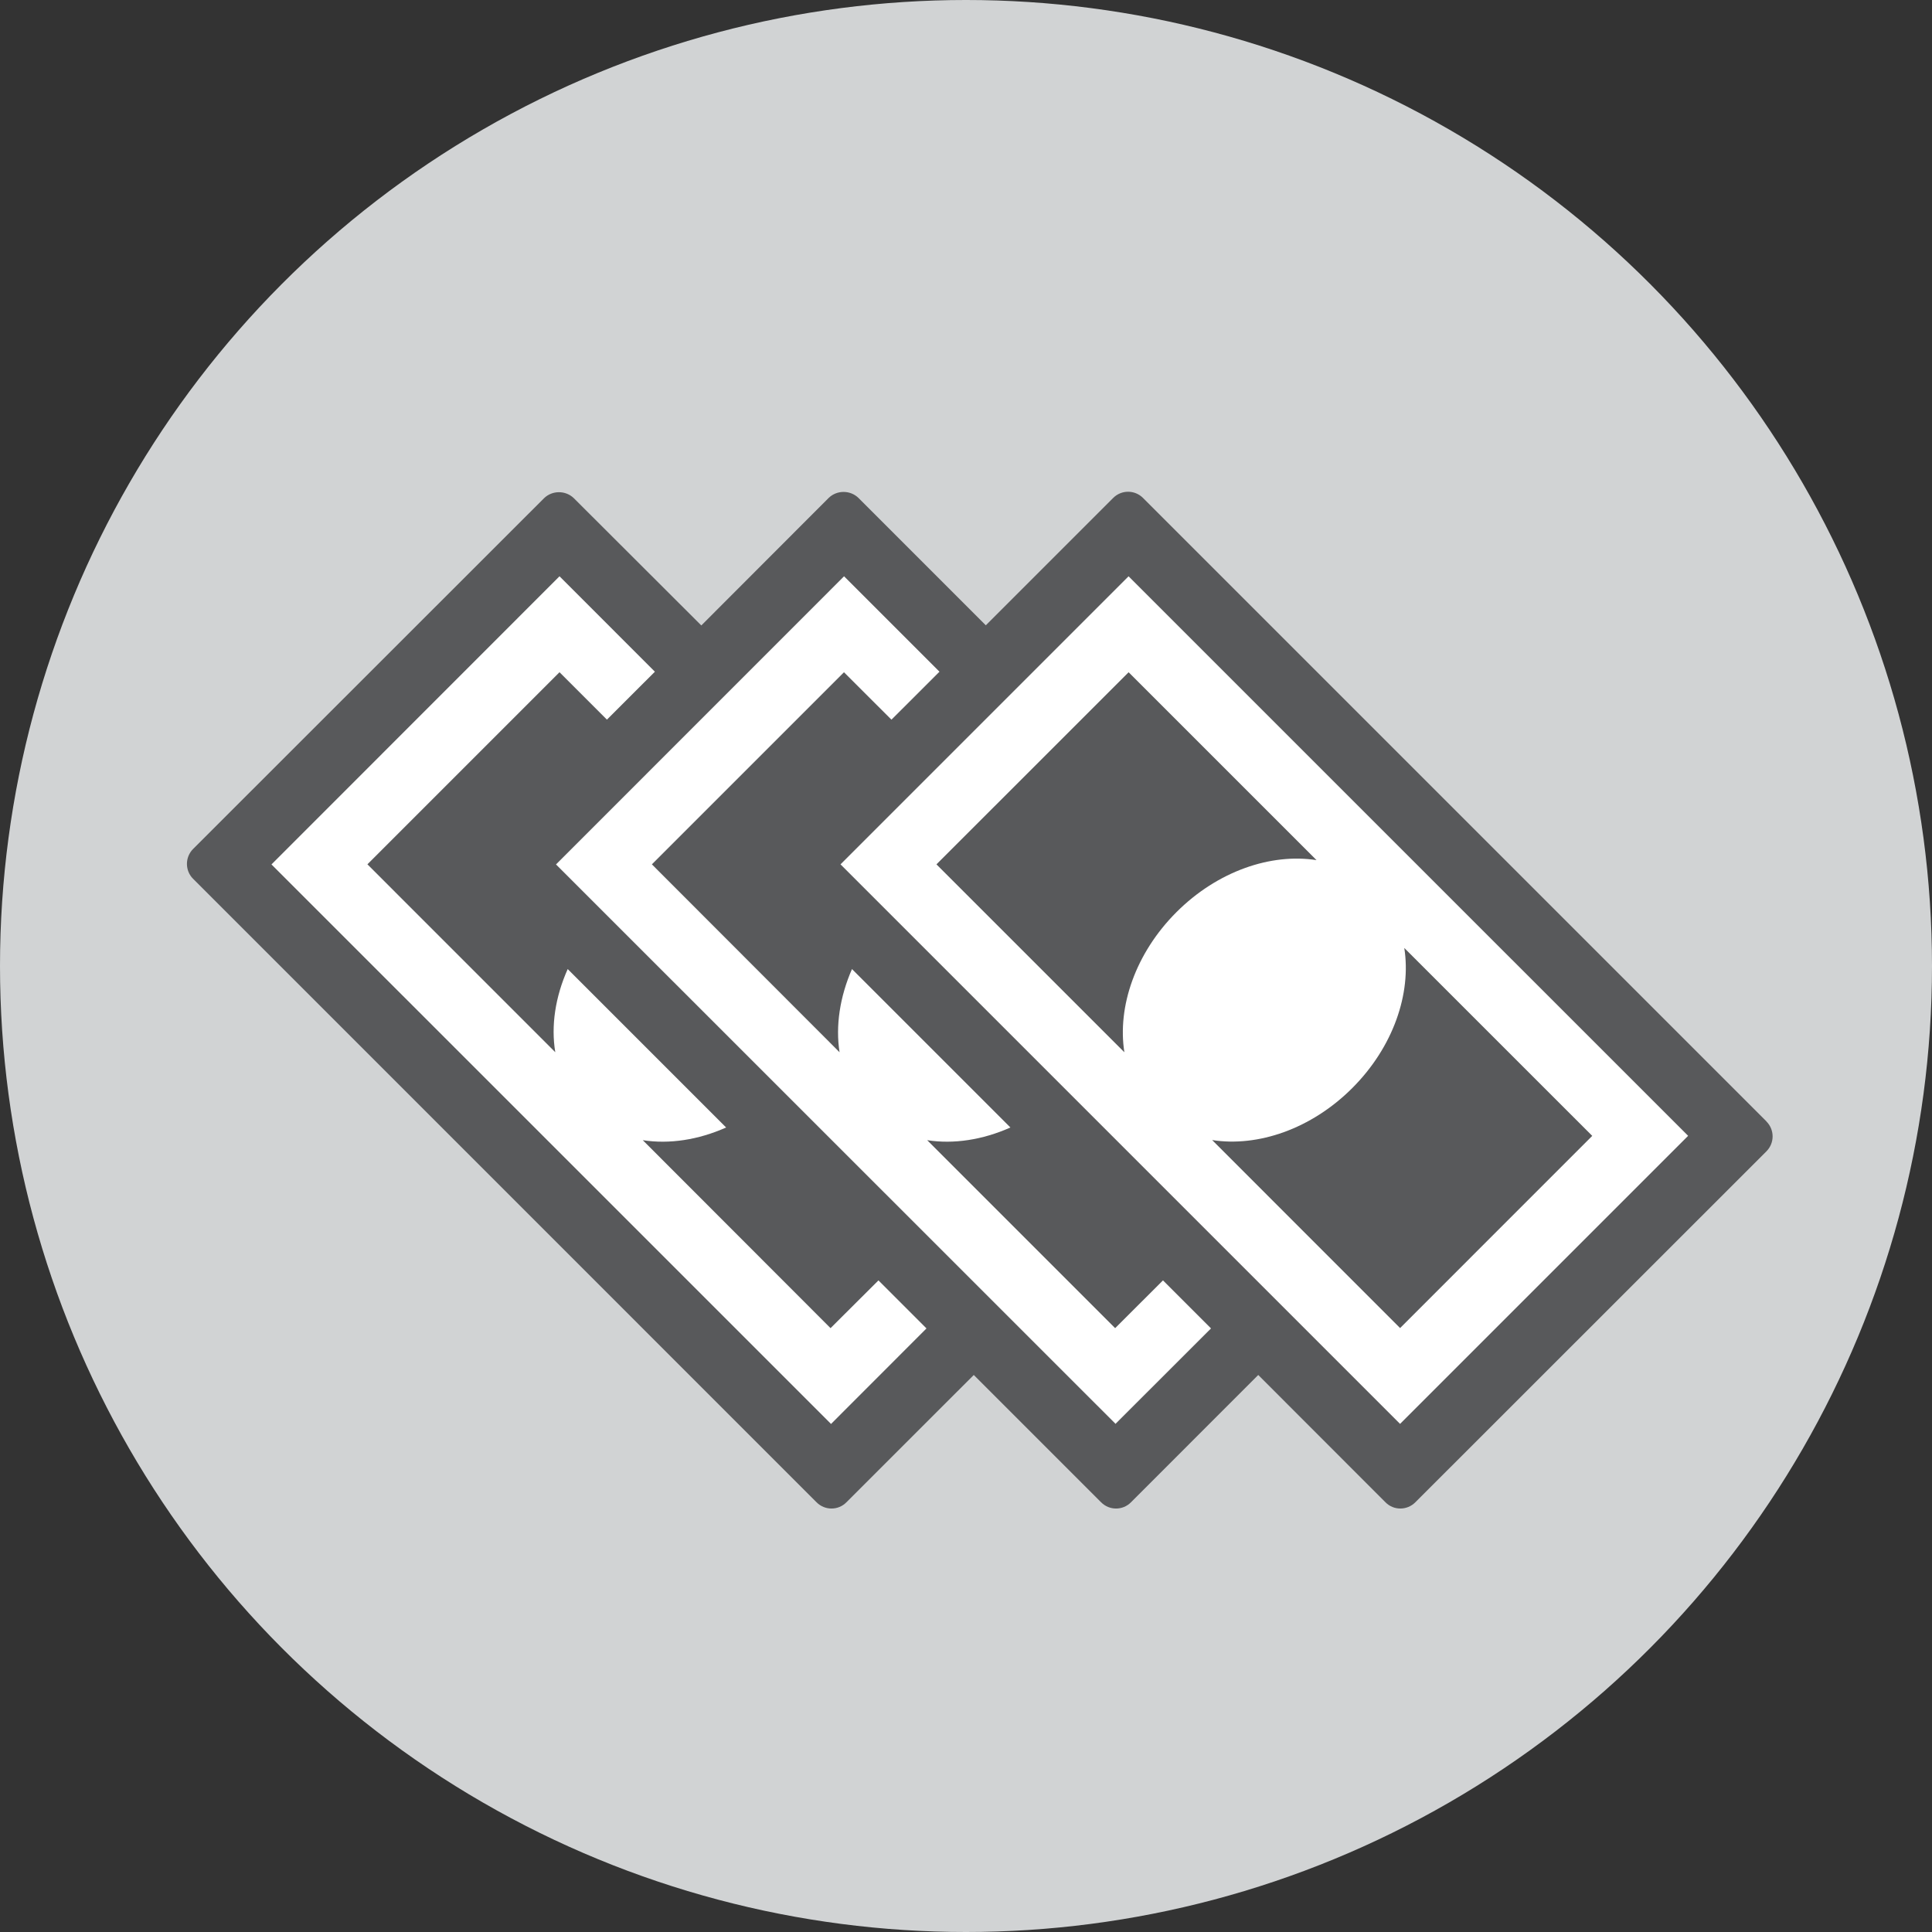
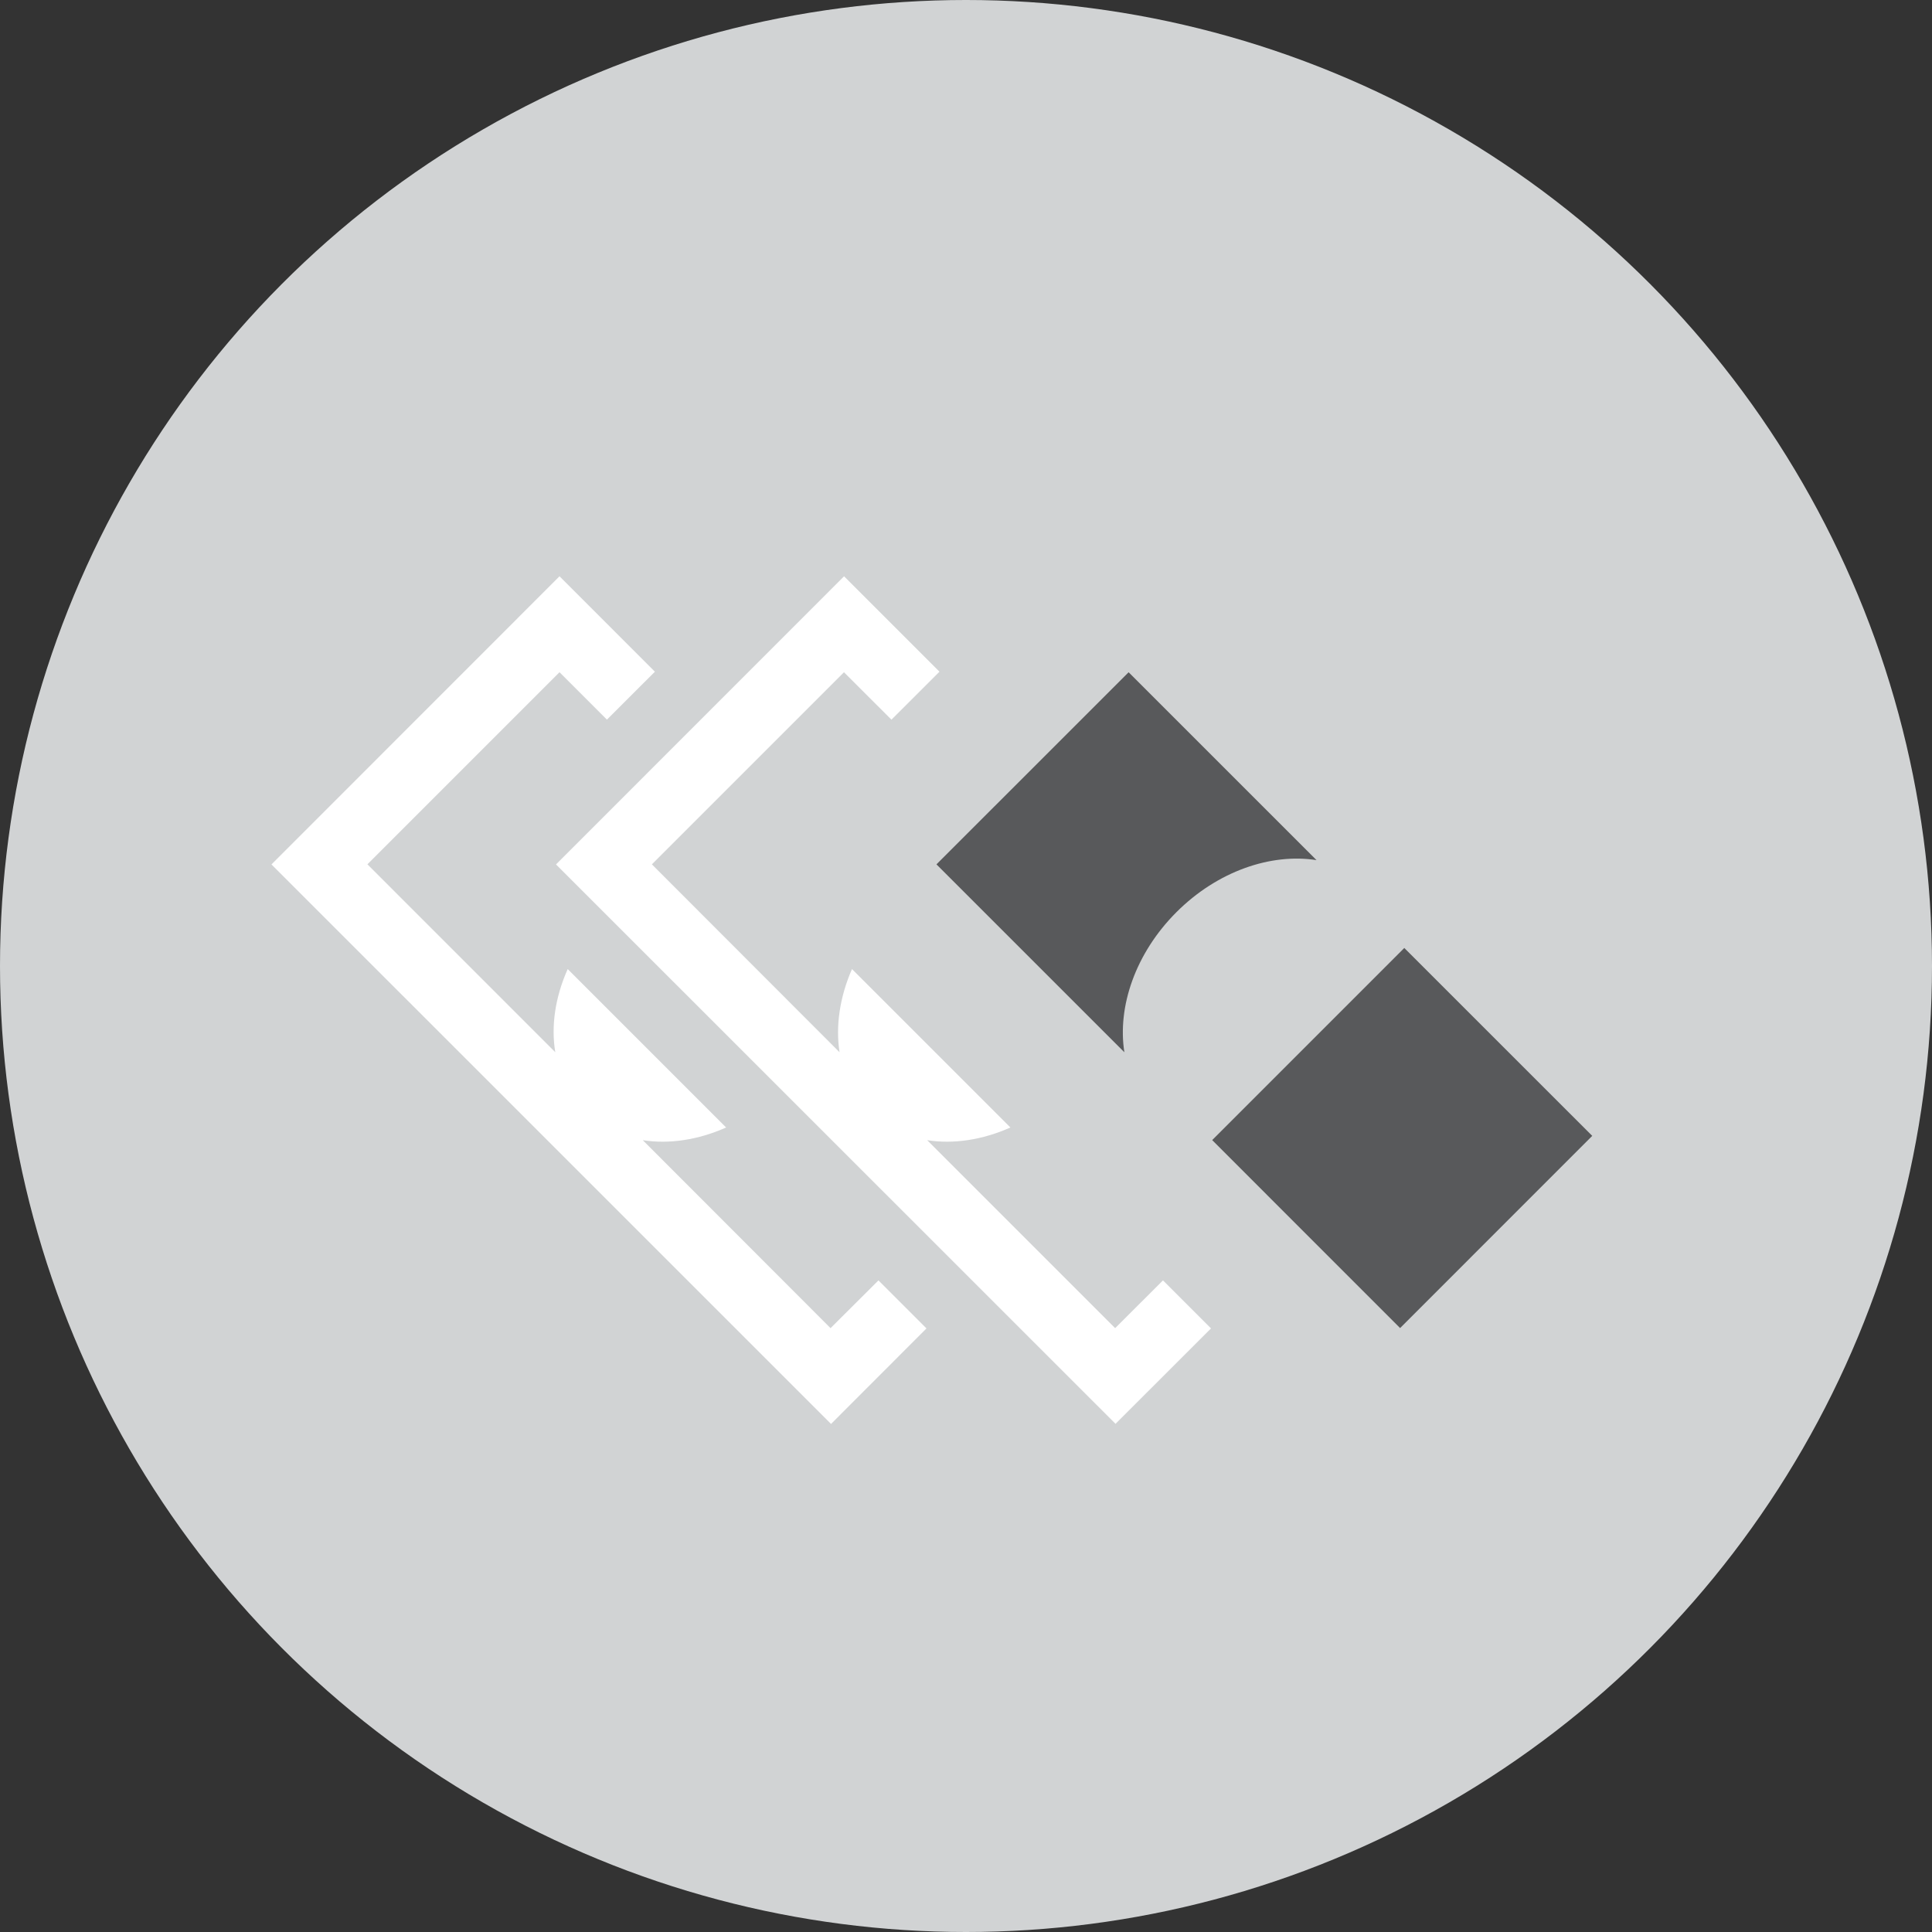
<svg xmlns="http://www.w3.org/2000/svg" version="1.2" baseProfile="tiny" width="70" height="70" viewBox="0 0 70 70">
  <rect x="0" y="0" width="70" height="70" fill="#333333" stroke="none" />
  <circle fill="#D1D3D4" cx="35" cy="35" r="35" />
-   <path fill="#58595B" d="M64.004 40.632l-22.59-22.59c-.3-.3-.783-.3-1.082 0l-4.614 4.614-4.614-4.615c-.298-.29-.782-.29-1.08 0l-4.614 4.62-4.618-4.61c-.298-.29-.782-.29-1.08 0L6.996 30.76c-.143.144-.223.338-.223.54 0 .204.08.398.223.54l22.59 22.592c.15.15.345.225.54.225.196 0 .392-.074.54-.225l4.616-4.614 4.614 4.614c.15.15.345.225.54.225.195 0 .392-.074.54-.225l4.613-4.614 4.61 4.614c.15.15.34.225.54.225.19 0 .39-.074.54-.225L64 41.716c.145-.146.225-.34.225-.542s-.08-.398-.224-.54z" />
-   <path fill="#FFF" d="M40.89 20.88l20.274 20.273L50.727 51.59 30.453 31.317z" />
-   <path fill="#58595B" d="M33.93 31.318l6.808 6.807c-.26-1.646.398-3.587 1.886-5.075s3.428-2.145 5.076-1.886l-6.808-6.807-6.962 6.96zm9.99 9.99l6.808 6.81 6.962-6.963-6.81-6.808c.26 1.647-.395 3.586-1.885 5.076-1.488 1.488-3.428 2.142-5.075 1.884z" />
+   <path fill="#58595B" d="M33.93 31.318l6.808 6.807c-.26-1.646.398-3.587 1.886-5.075s3.428-2.145 5.076-1.886l-6.808-6.807-6.962 6.96zm9.99 9.99l6.808 6.81 6.962-6.963-6.81-6.808z" />
  <path fill="#FFF" d="M30.108 51.59L9.836 31.32l10.436-10.44 3.456 3.457-1.738 1.737-1.718-1.718-6.96 6.96 6.807 6.808c-.16-.954 0-2.008.45-3.013l5.74 5.74c-1.01.45-2.06.61-3.02.46l6.803 6.81 1.736-1.73 1.74 1.74-3.475 3.478z" />
  <path fill="#FFF" d="M40.42 51.59L20.145 31.32l10.437-10.44 3.457 3.457-1.74 1.738-1.72-1.718-6.96 6.96 6.8 6.808c-.15-.954.01-2.008.45-3.014l5.74 5.74c-1.007.45-2.06.61-3.015.46l6.81 6.81 1.733-1.73 1.74 1.74-3.473 3.47z" />
</svg>